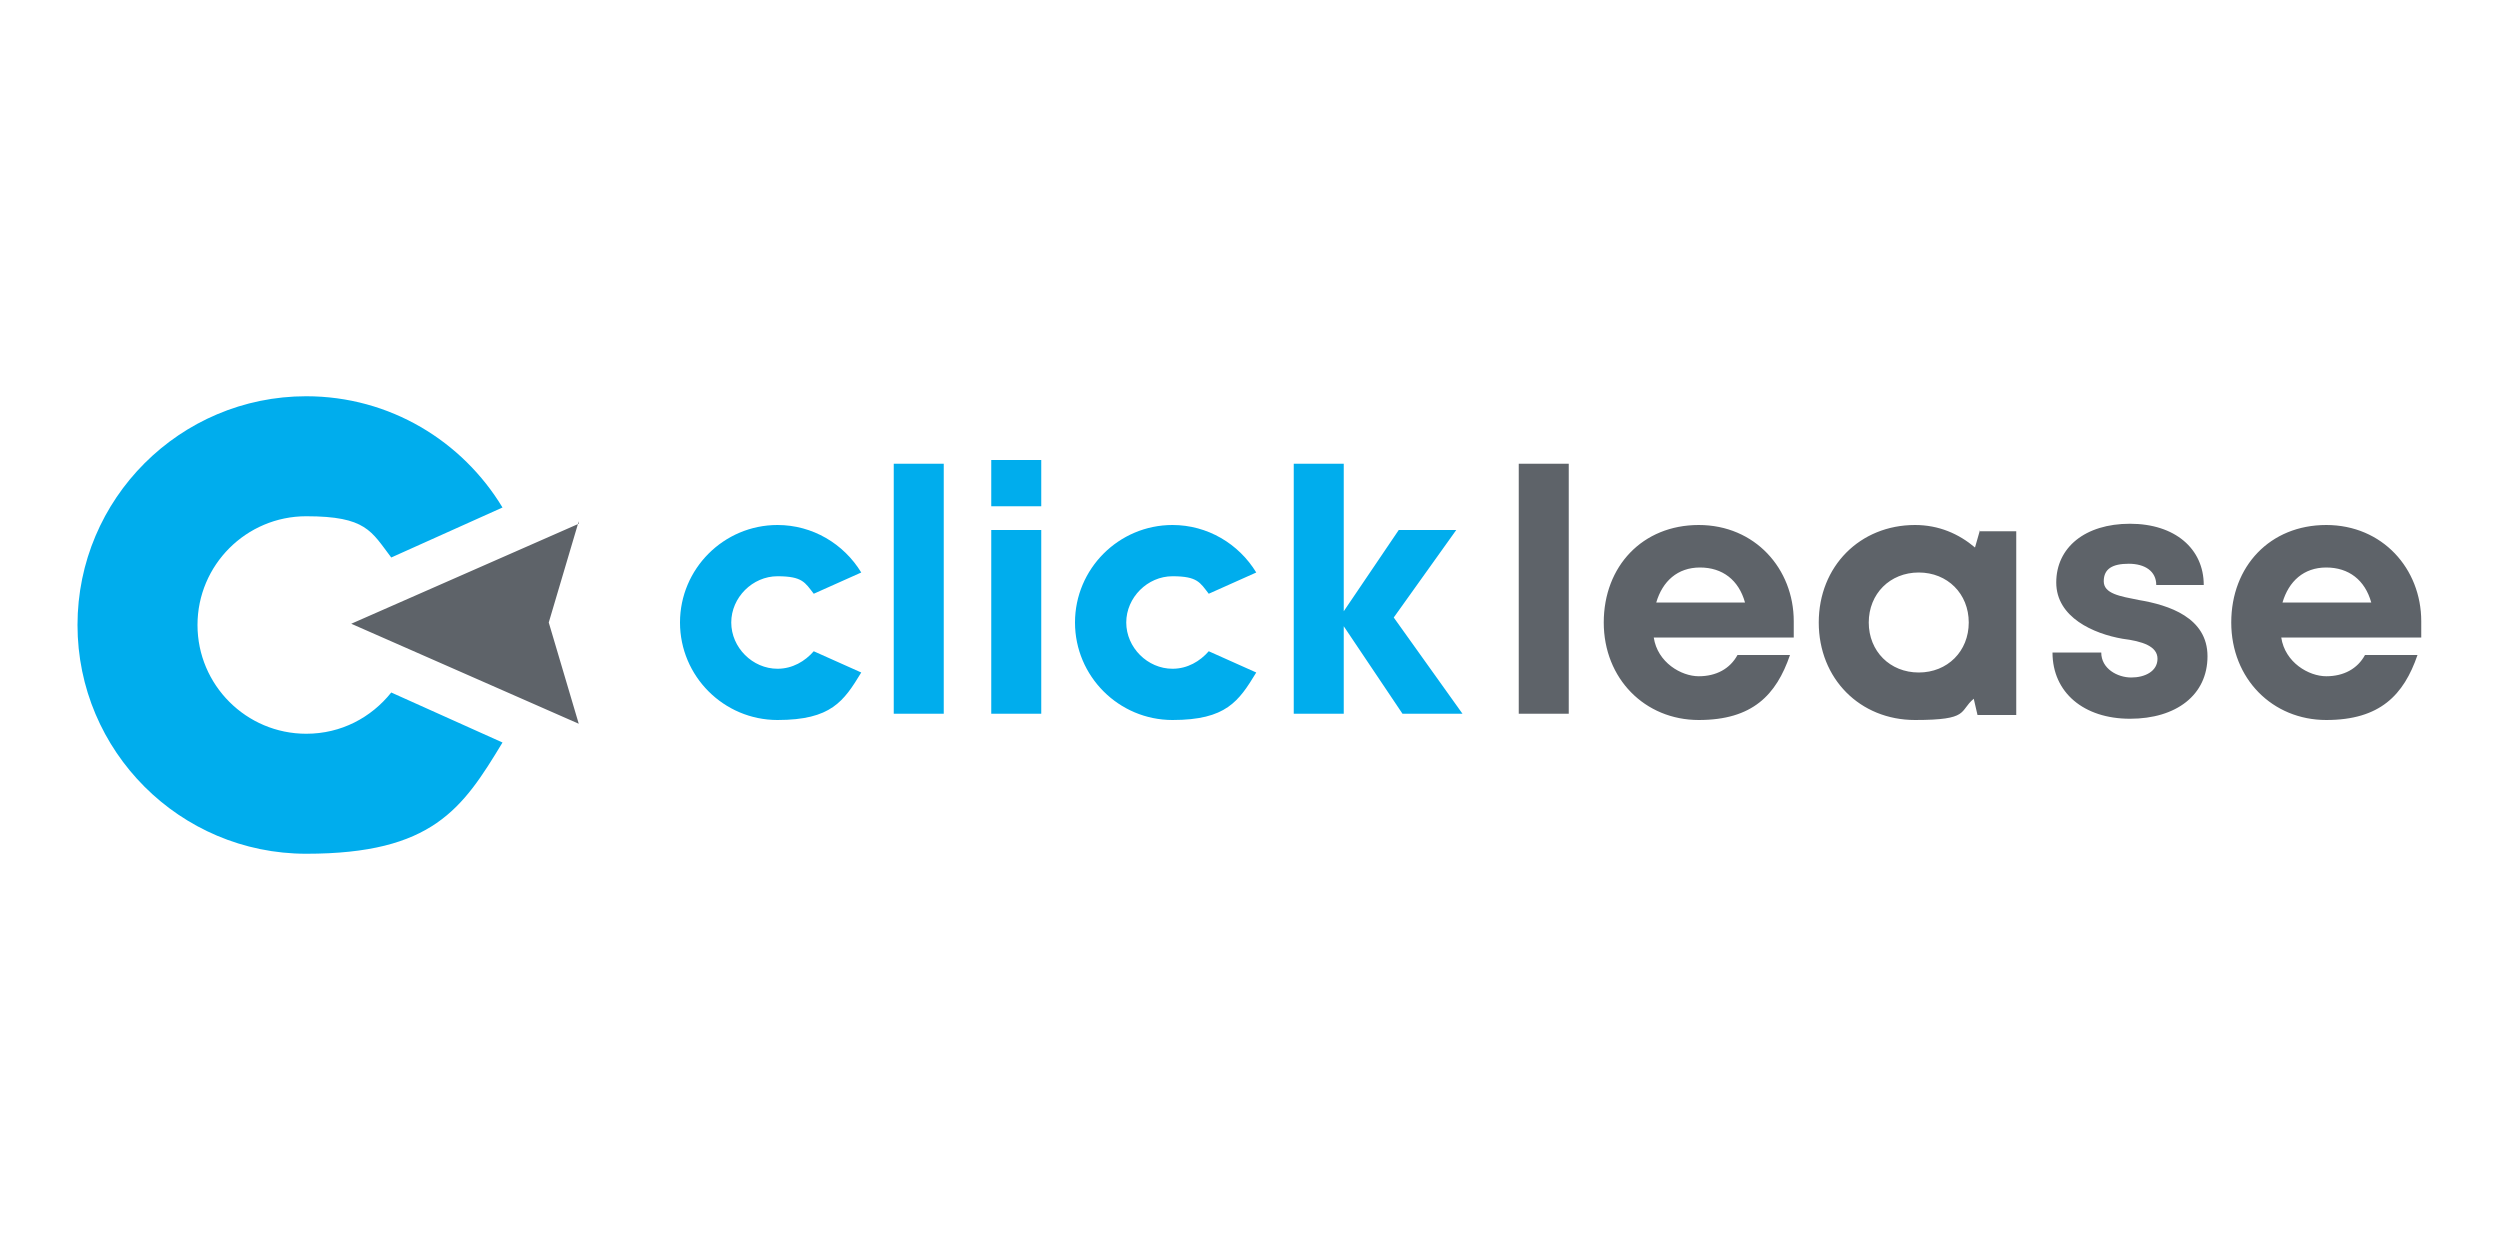
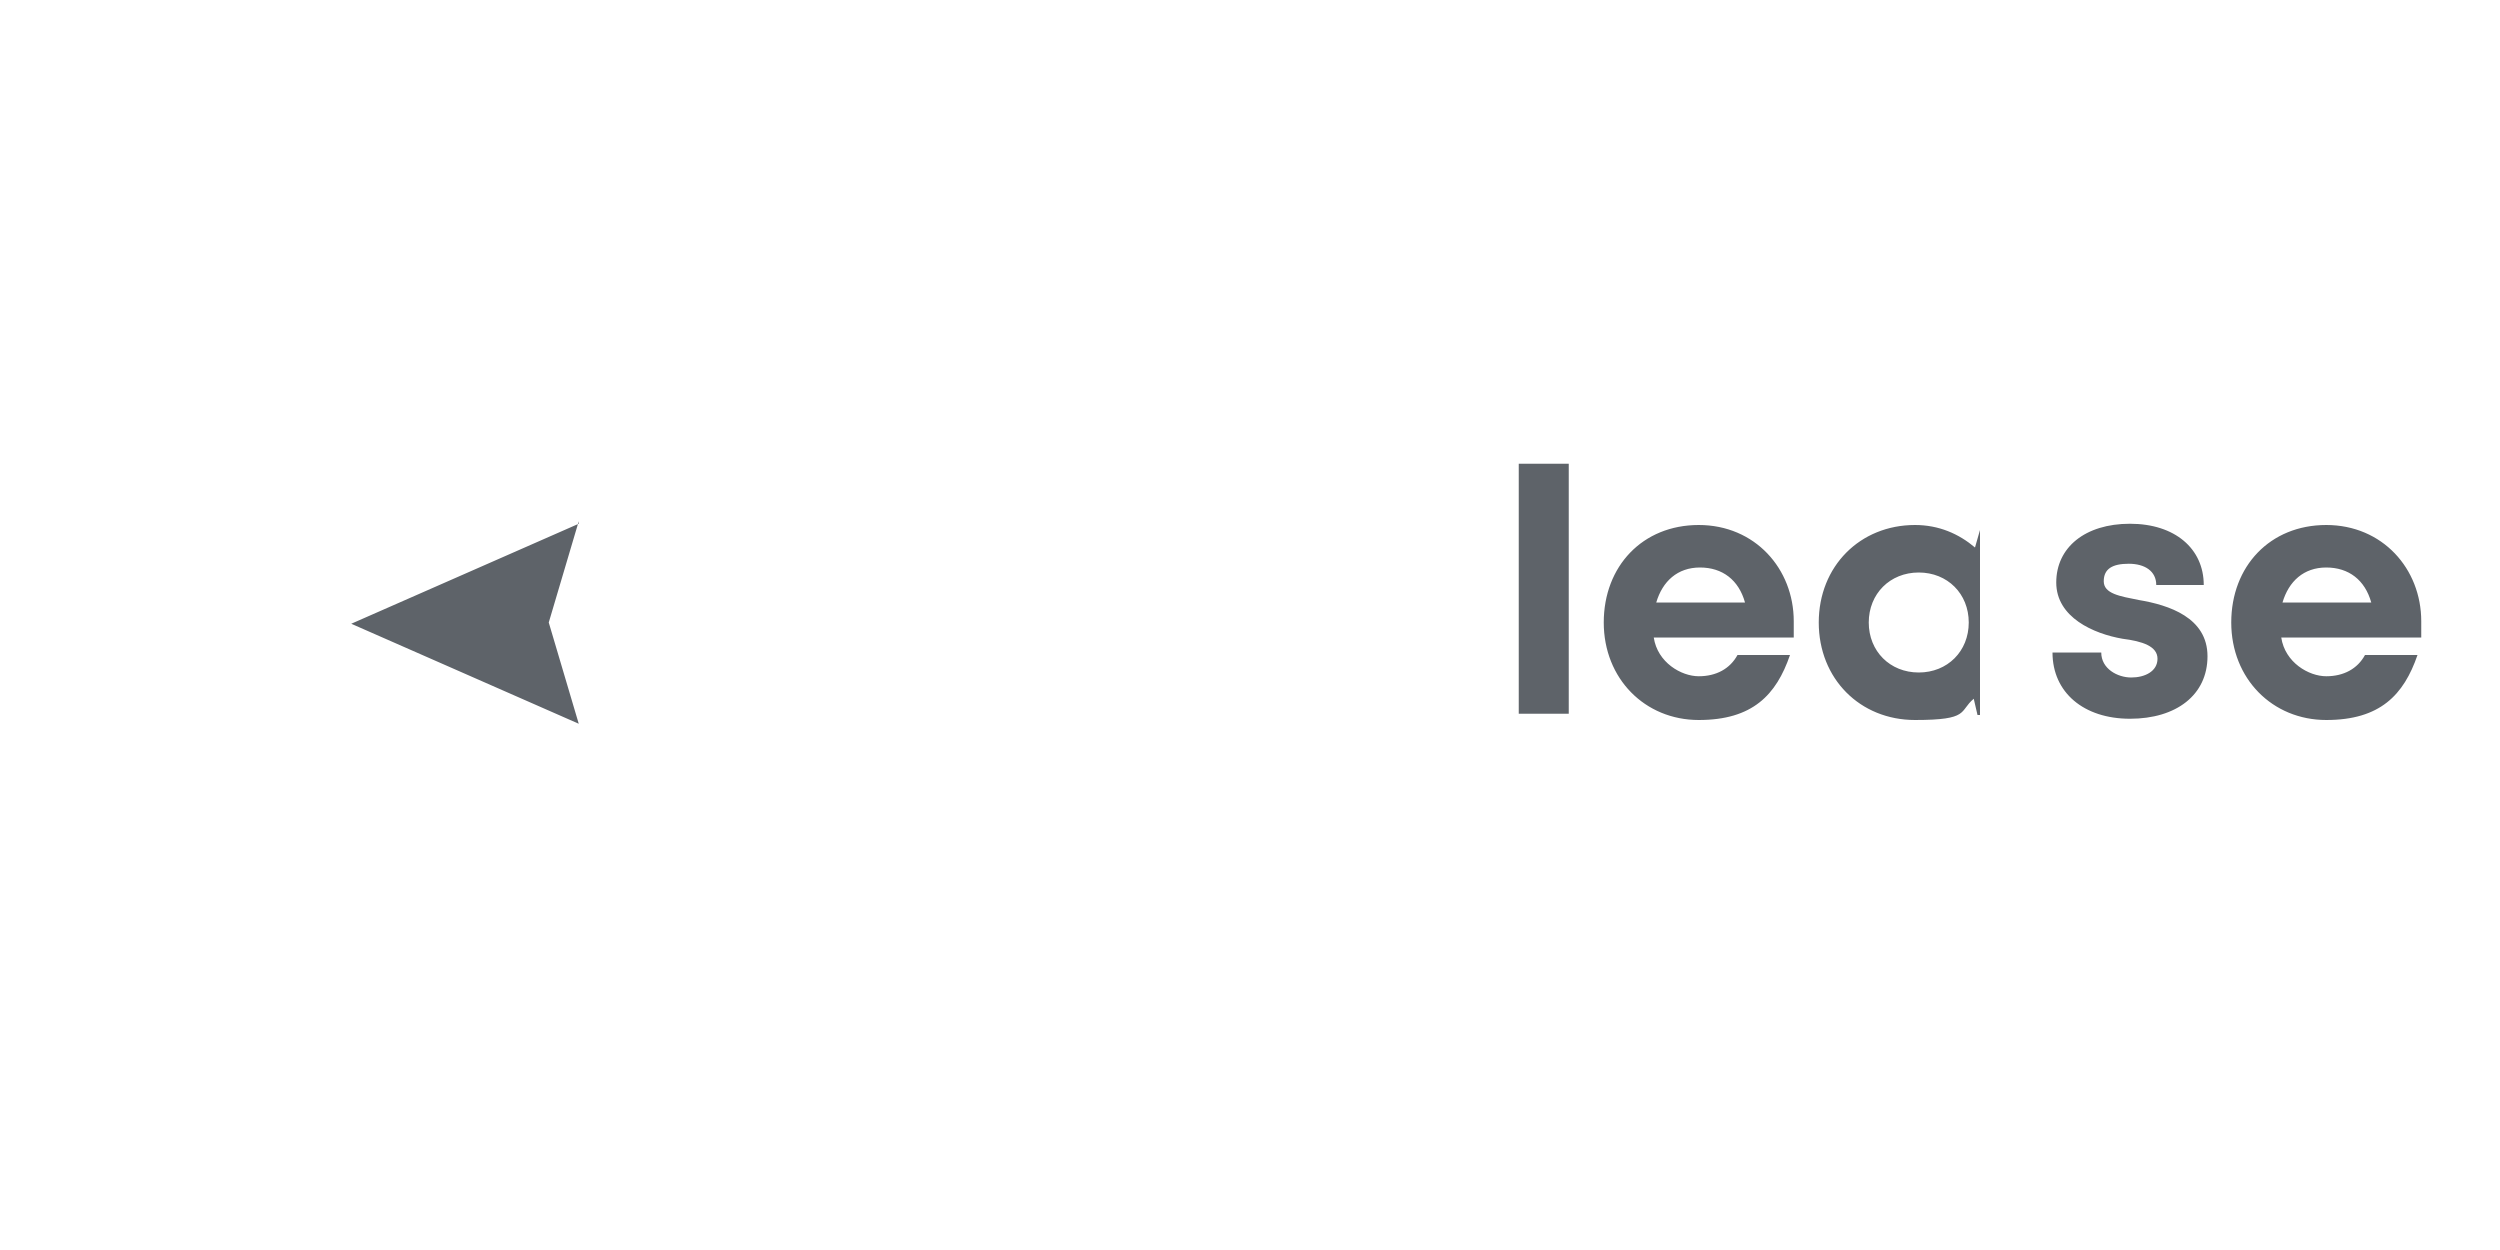
<svg xmlns="http://www.w3.org/2000/svg" id="Layer_1" data-name="Layer 1" version="1.1" viewBox="0 0 200 100">
  <defs>
    <style>
      .cls-1 {
        fill: #00aded;
      }

      .cls-1, .cls-2 {
        stroke-width: 0px;
      }

      .cls-2 {
        fill: #5e6369;
      }
    </style>
  </defs>
-   <path class="cls-2" d="M121.5,37.1h4v20h-4v-20ZM132.5,48.2c.5-1.7,1.7-2.8,3.5-2.8s3.1,1,3.6,2.8h-7.1M143.5,50.9c0-.4,0-.8,0-1.2,0-4.2-3.1-7.7-7.6-7.7s-7.6,3.3-7.6,7.8,3.3,7.8,7.6,7.8,6.2-2,7.3-5.2h-4.2c-.6,1.1-1.7,1.7-3.1,1.7s-3.3-1.1-3.6-3.1h11.2M157.5,49.8c0,2.3-1.7,4-4,4s-4-1.7-4-4,1.7-4,4-4,4,1.7,4,4M158.4,42.4l-.4,1.4c-1.3-1.1-2.9-1.8-4.8-1.8-4.4,0-7.7,3.3-7.7,7.8s3.3,7.8,7.7,7.8,3.5-.7,4.7-1.7l.3,1.3h3.1v-14.7h-2.9ZM170.4,57.5c3.7,0,6.2-1.9,6.2-5s-3.1-4.1-5.5-4.5c-1.5-.3-2.8-.5-2.8-1.5s.7-1.4,2-1.4,2.2.6,2.2,1.7h3.8c0-2.9-2.3-4.9-5.9-4.9s-5.9,1.9-5.9,4.7,3,4.1,5.3,4.5c1.6.2,2.8.6,2.8,1.6s-1,1.5-2.1,1.5-2.4-.7-2.4-2h-3.9c0,3.2,2.5,5.3,6.2,5.3h0ZM182.6,48.2c.5-1.7,1.7-2.8,3.5-2.8s3.1,1,3.6,2.8h-7.1M193.7,50.9c0-.4,0-.8,0-1.2,0-4.2-3.1-7.7-7.6-7.7s-7.6,3.3-7.6,7.8,3.3,7.8,7.6,7.8,6.2-2,7.3-5.2h-4.2c-.6,1.1-1.7,1.7-3.1,1.7s-3.3-1.1-3.6-3.1h11.2M46.3,41.9l-9.1,4-9.1,4,9.1,4,9.1,4-2.4-8.1h0l2.4-8.1Z" />
-   <path class="cls-1" d="M112.2,57.1l-4.7-7v7h-4v-20h4v11.8l4.4-6.5h4.6l-5,7,5.5,7.7h-4.8ZM31.3,55.4c-1.6,2-4,3.3-6.8,3.3-4.8,0-8.7-3.9-8.7-8.7s3.9-8.7,8.7-8.7,5.2,1.2,6.8,3.3l8.9-4c-3.2-5.3-9-8.9-15.7-8.9-10.1,0-18.3,8.2-18.3,18.3s8.2,18.3,18.3,18.3,12.5-3.6,15.7-8.9c0,0-8.9-4-8.9-4ZM96.7,52.1c-.7.8-1.7,1.4-2.9,1.4-2,0-3.7-1.7-3.7-3.7s1.7-3.7,3.7-3.7,2.2.5,2.9,1.4l3.8-1.7c-1.4-2.3-3.9-3.8-6.7-3.8-4.3,0-7.8,3.5-7.8,7.8s3.5,7.8,7.8,7.8,5.3-1.5,6.7-3.8l-3.8-1.7ZM71.5,57.1h4v-20h-4v20ZM79.3,40.5h4v-3.7h-4v3.7h0ZM79.3,57.1h4v-14.7h-4v14.7h0ZM65.1,52.1c-.7.8-1.7,1.4-2.9,1.4-2,0-3.7-1.7-3.7-3.7s1.7-3.7,3.7-3.7,2.2.5,2.9,1.4l3.8-1.7c-1.4-2.3-3.9-3.8-6.7-3.8-4.3,0-7.8,3.5-7.8,7.8s3.5,7.8,7.8,7.8,5.3-1.5,6.7-3.8l-3.8-1.7Z" />
+   <path class="cls-2" d="M121.5,37.1h4v20h-4v-20ZM132.5,48.2c.5-1.7,1.7-2.8,3.5-2.8s3.1,1,3.6,2.8h-7.1M143.5,50.9c0-.4,0-.8,0-1.2,0-4.2-3.1-7.7-7.6-7.7s-7.6,3.3-7.6,7.8,3.3,7.8,7.6,7.8,6.2-2,7.3-5.2h-4.2c-.6,1.1-1.7,1.7-3.1,1.7s-3.3-1.1-3.6-3.1h11.2M157.5,49.8c0,2.3-1.7,4-4,4s-4-1.7-4-4,1.7-4,4-4,4,1.7,4,4M158.4,42.4l-.4,1.4c-1.3-1.1-2.9-1.8-4.8-1.8-4.4,0-7.7,3.3-7.7,7.8s3.3,7.8,7.7,7.8,3.5-.7,4.7-1.7l.3,1.3h3.1h-2.9ZM170.4,57.5c3.7,0,6.2-1.9,6.2-5s-3.1-4.1-5.5-4.5c-1.5-.3-2.8-.5-2.8-1.5s.7-1.4,2-1.4,2.2.6,2.2,1.7h3.8c0-2.9-2.3-4.9-5.9-4.9s-5.9,1.9-5.9,4.7,3,4.1,5.3,4.5c1.6.2,2.8.6,2.8,1.6s-1,1.5-2.1,1.5-2.4-.7-2.4-2h-3.9c0,3.2,2.5,5.3,6.2,5.3h0ZM182.6,48.2c.5-1.7,1.7-2.8,3.5-2.8s3.1,1,3.6,2.8h-7.1M193.7,50.9c0-.4,0-.8,0-1.2,0-4.2-3.1-7.7-7.6-7.7s-7.6,3.3-7.6,7.8,3.3,7.8,7.6,7.8,6.2-2,7.3-5.2h-4.2c-.6,1.1-1.7,1.7-3.1,1.7s-3.3-1.1-3.6-3.1h11.2M46.3,41.9l-9.1,4-9.1,4,9.1,4,9.1,4-2.4-8.1h0l2.4-8.1Z" />
</svg>